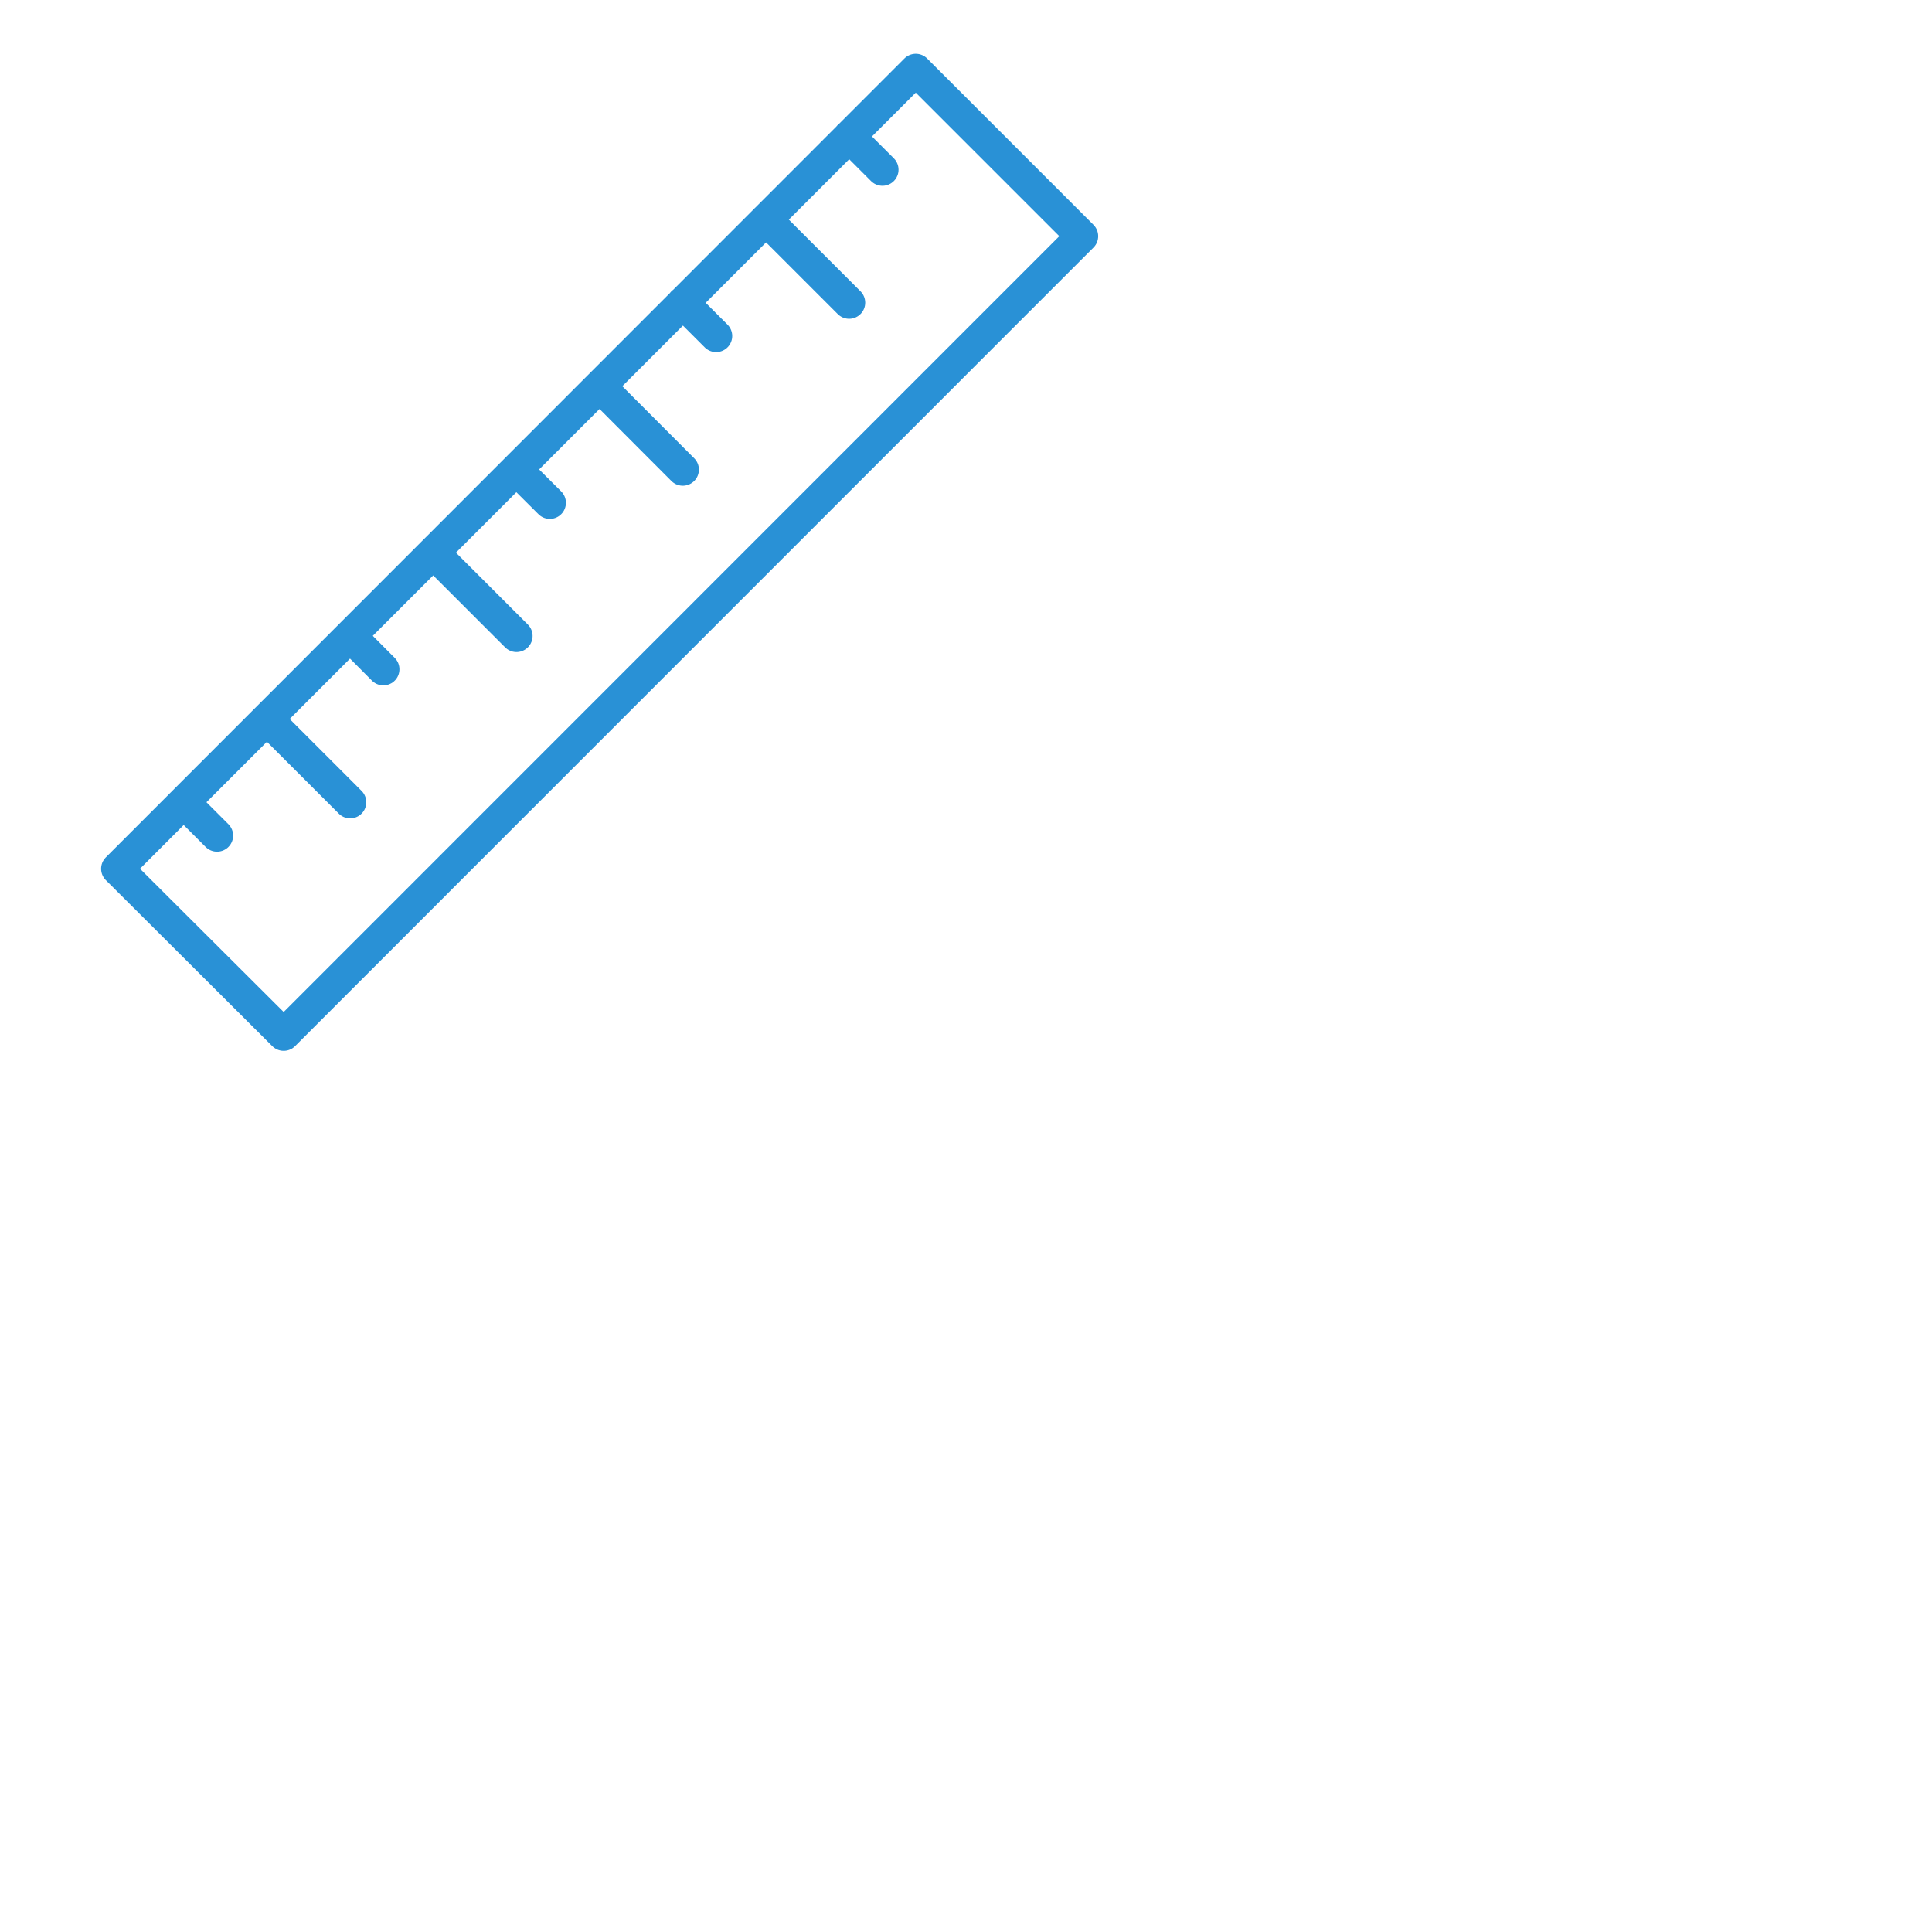
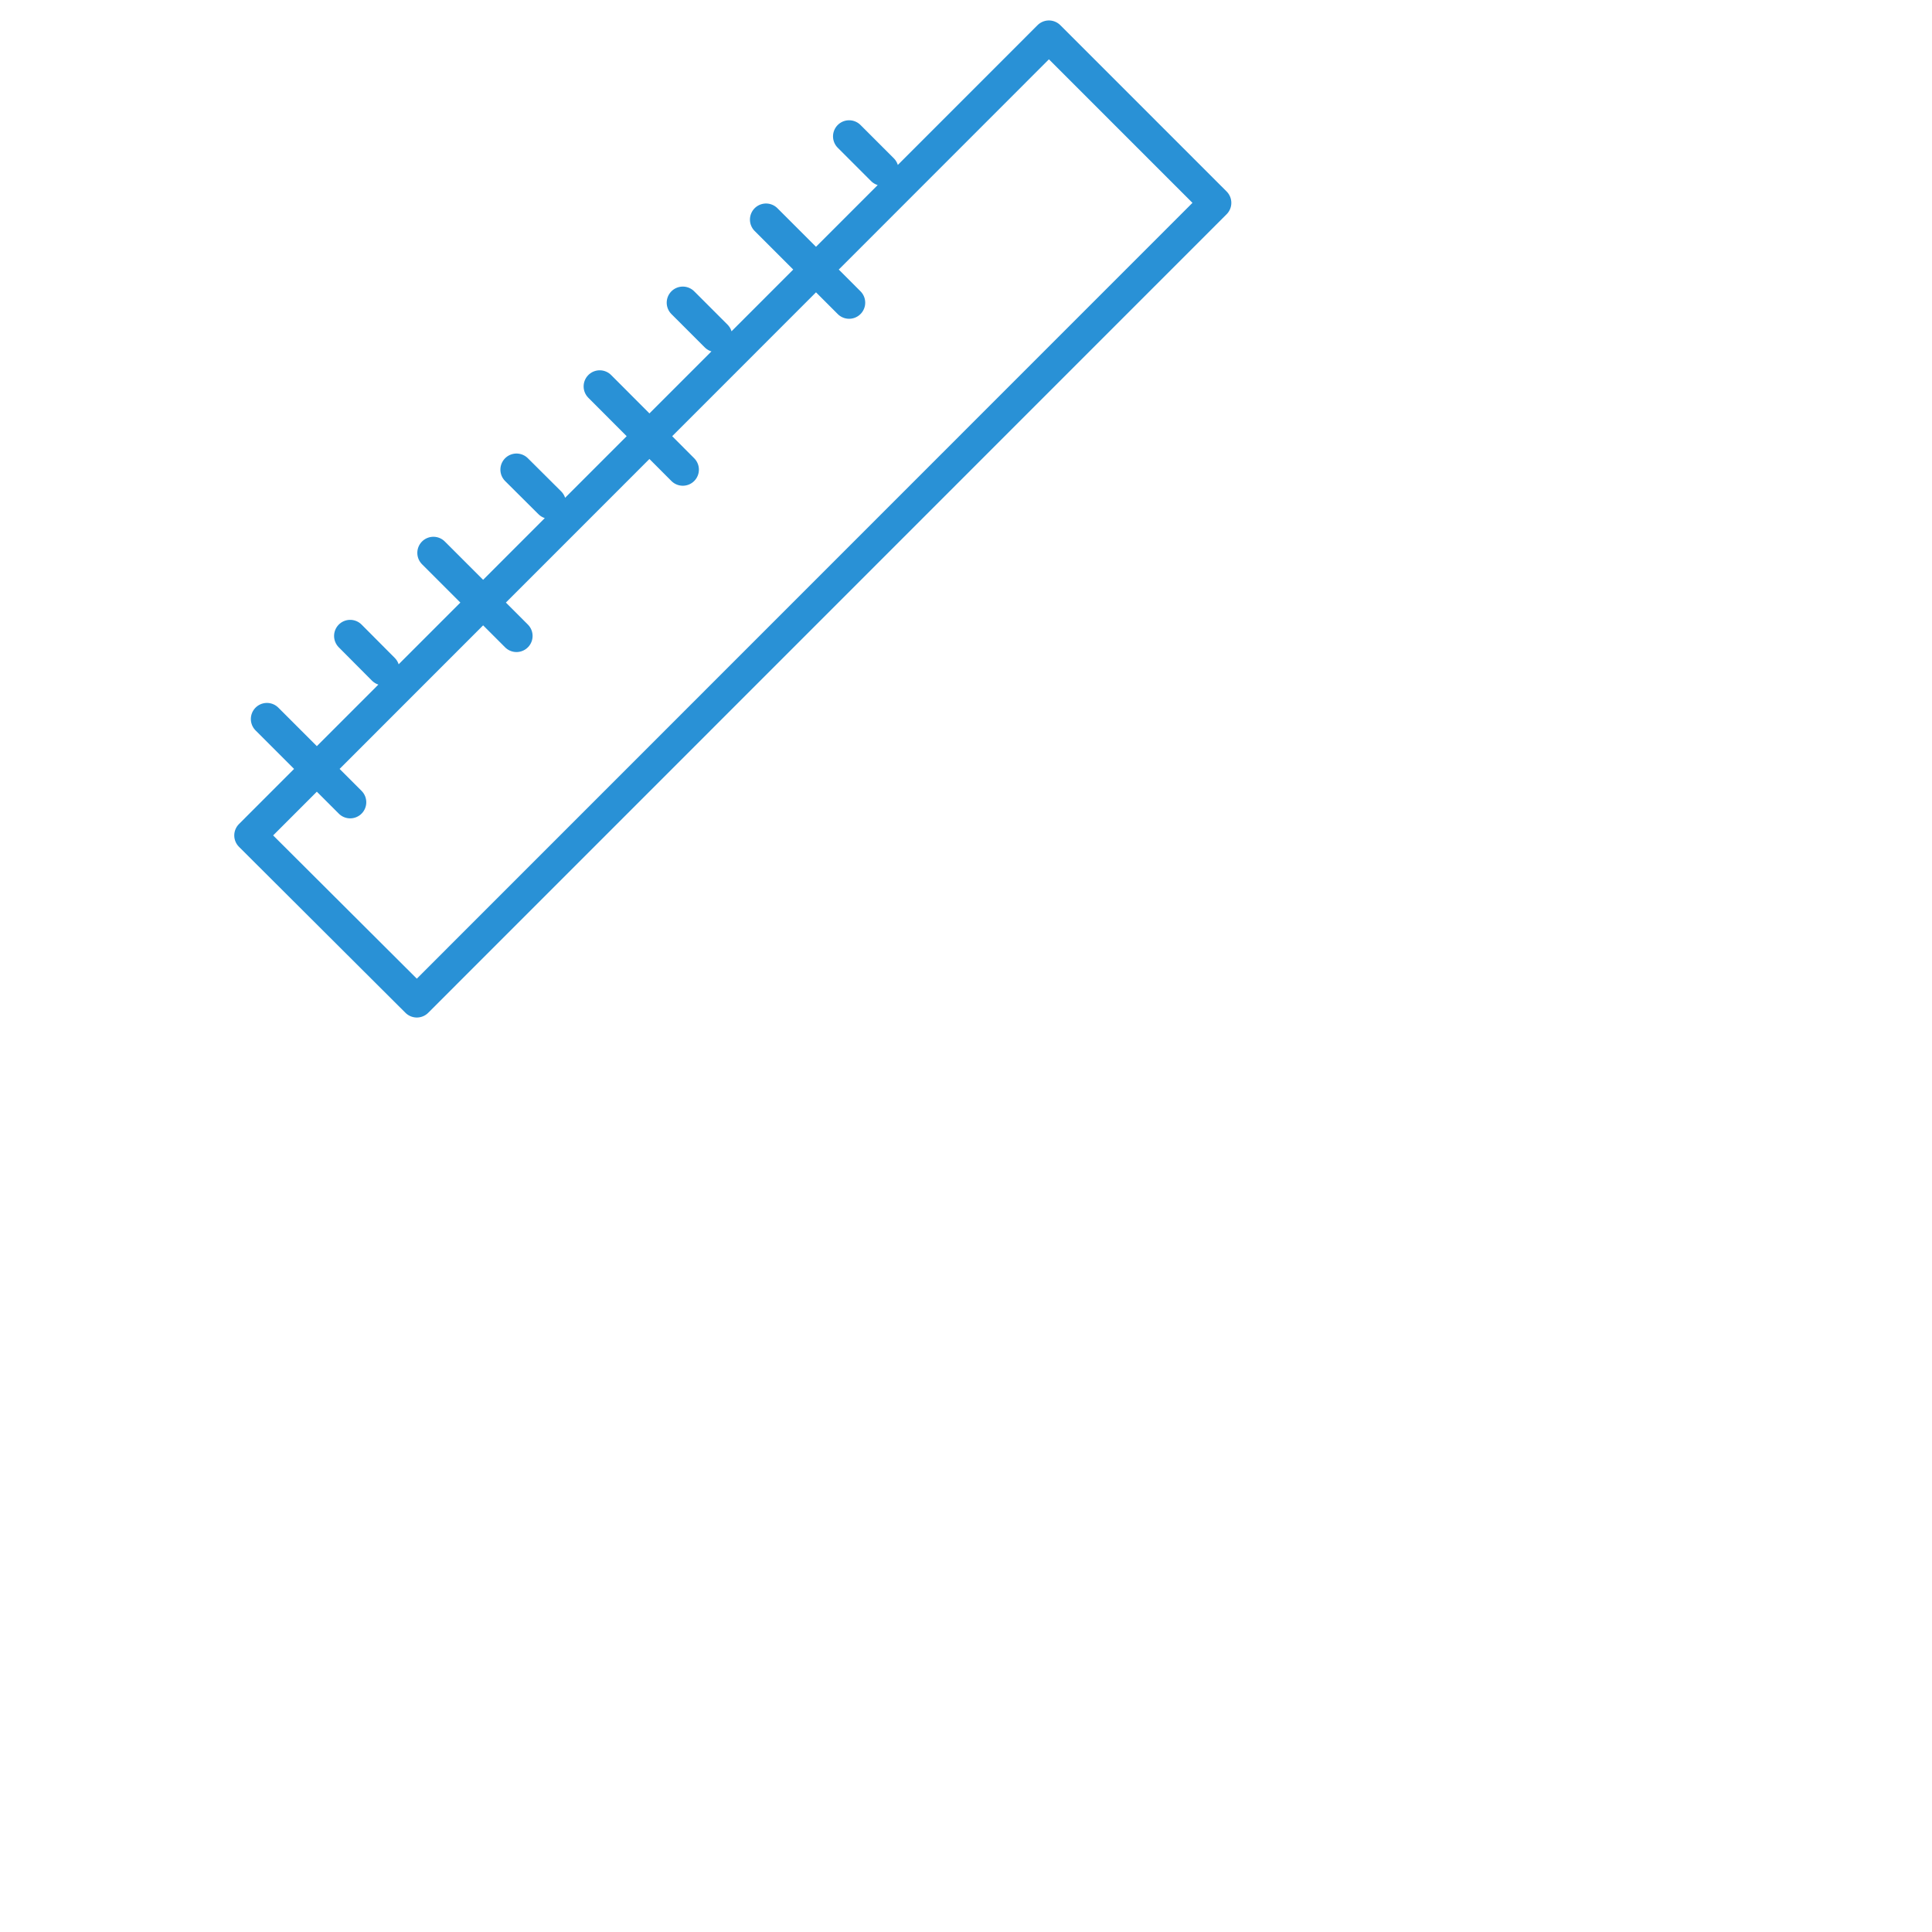
<svg xmlns="http://www.w3.org/2000/svg" viewBox="0 0 120 120">
-   <path d="m52.74 8.47 2.07 2.07m-7.23 3.1 5.16 5.16m-10.33 0 2.07 2.07m-7.23 3.13 5.16 5.17m-10.33 0 2.07 2.06m-7.23 3.11 5.16 5.16m-10.33 0 2.06 2.07m-7.23 3.09 5.17 5.17m-10.34 0 2.07 2.07m-6.2 2.06 10.34 10.31 49.59-49.6-10.33-10.33z" fill="none" stroke="#2991d6" stroke-linecap="round" stroke-linejoin="round" stroke-width="2" />
+   <path d="m52.74 8.47 2.07 2.07m-7.23 3.1 5.16 5.16m-10.33 0 2.07 2.07m-7.23 3.13 5.16 5.17m-10.33 0 2.07 2.06m-7.23 3.11 5.16 5.16m-10.33 0 2.06 2.07m-7.23 3.09 5.17 5.17m-6.2 2.06 10.34 10.31 49.59-49.6-10.33-10.33z" fill="none" stroke="#2991d6" stroke-linecap="round" stroke-linejoin="round" stroke-width="2" />
</svg>